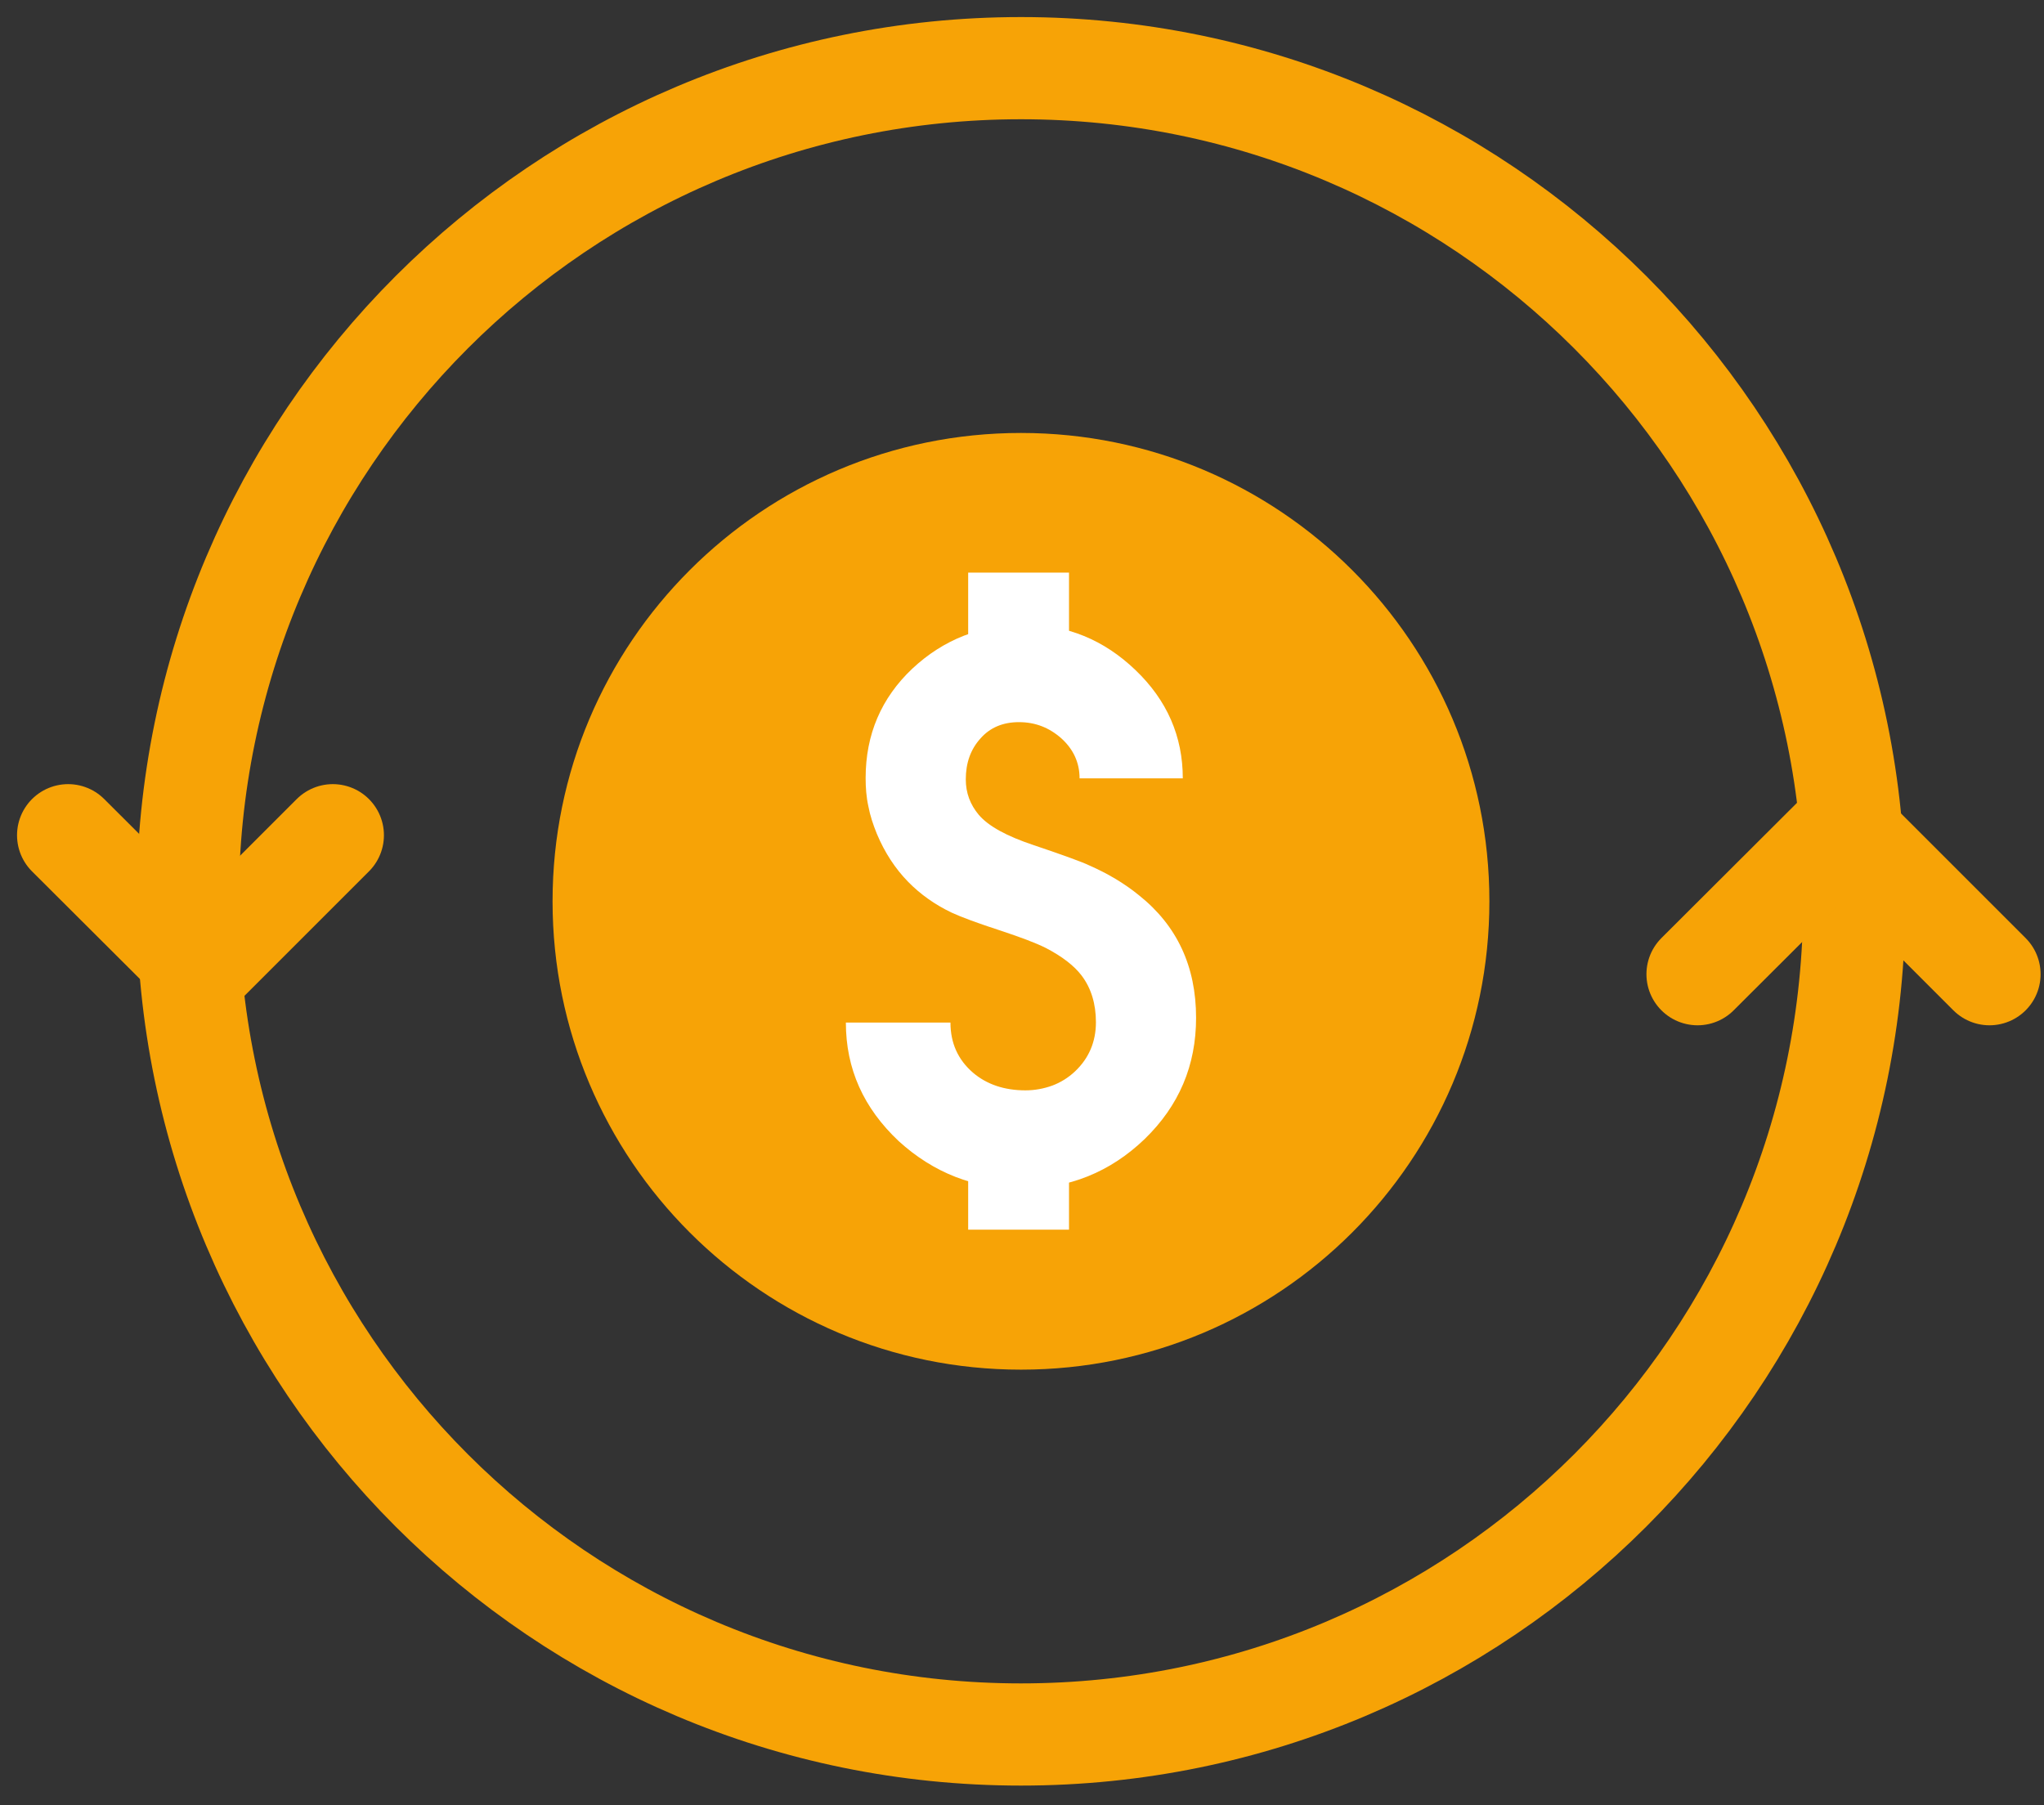
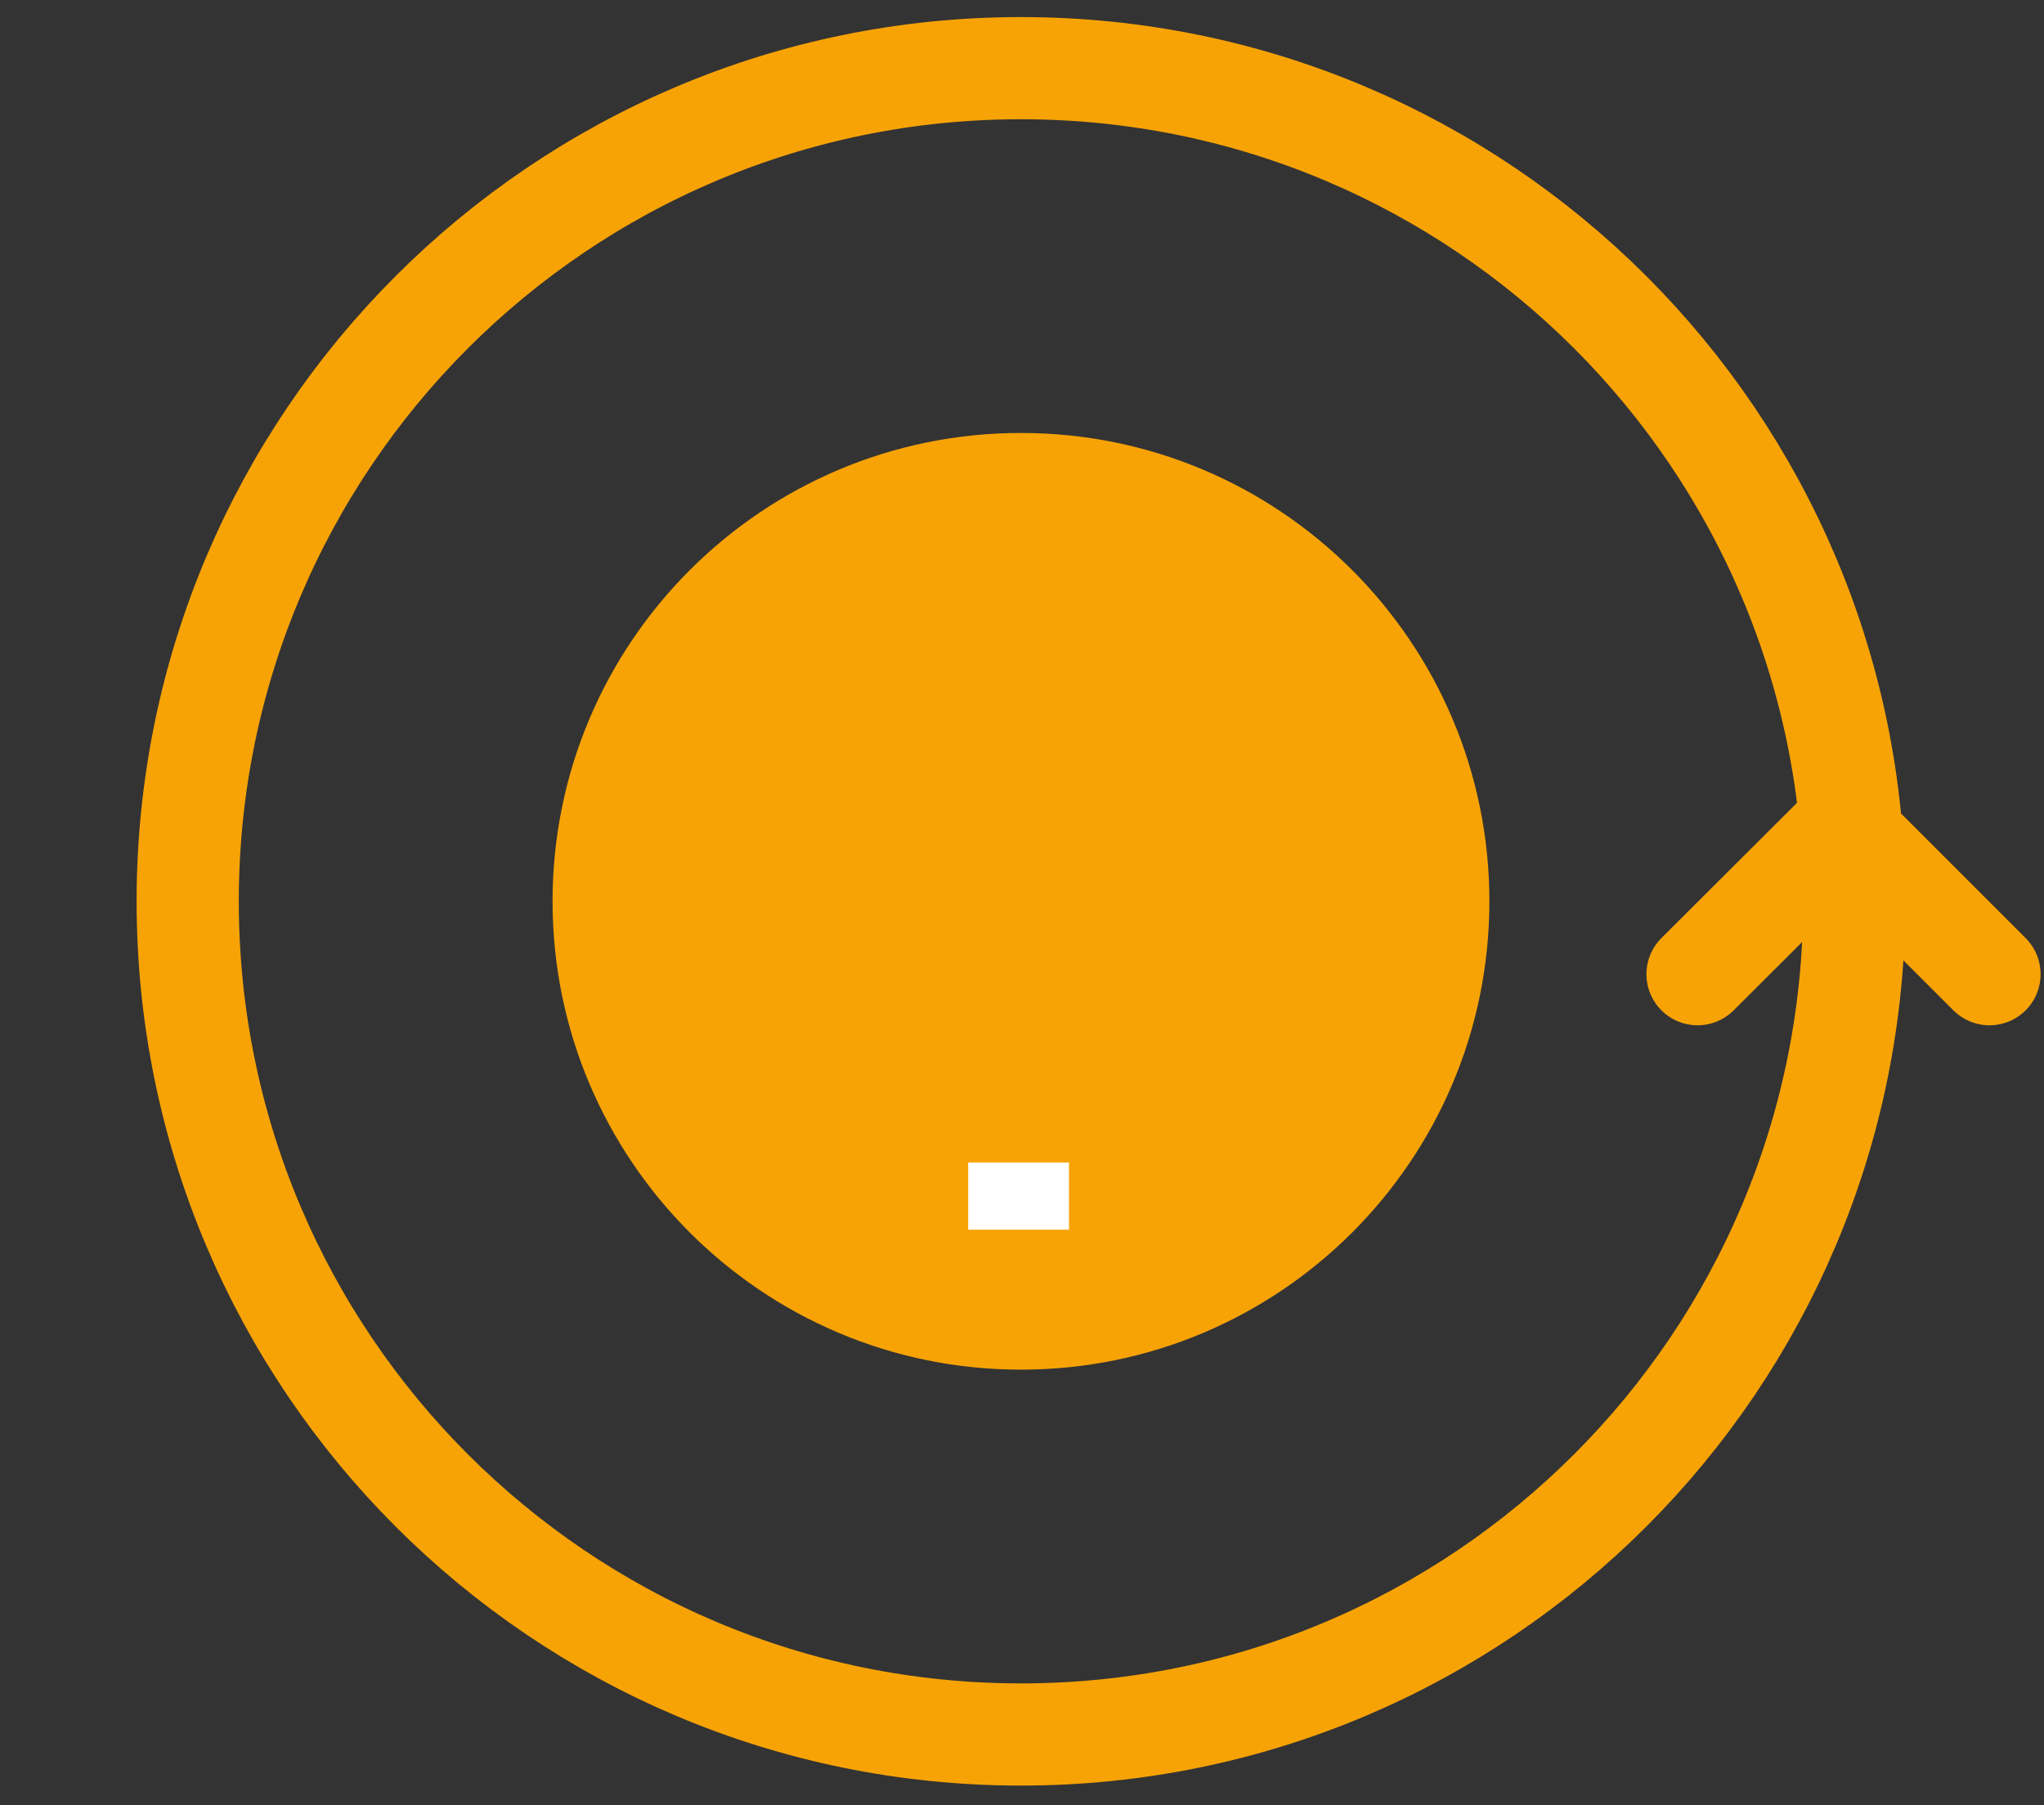
<svg xmlns="http://www.w3.org/2000/svg" width="60" height="53" viewBox="0 0 60 53" fill="none">
  <rect x="0" y="0" width="60" height="53" fill="#333333" stroke="none" />
  <path d="M29.97 50.922C43.479 50.922 54.43 39.97 54.43 26.462C54.43 12.953 43.479 2.001 29.97 2.001C16.461 2.001 5.51 12.953 5.51 26.462C5.51 39.97 16.461 50.922 29.97 50.922Z" stroke="#F7A306" stroke-width="3" stroke-miterlimit="10" stroke-linecap="round" stroke-linejoin="round" />
  <path d="M29.97 40.211C37.564 40.211 43.72 34.055 43.72 26.461C43.72 18.867 37.564 12.711 29.97 12.711C22.376 12.711 16.22 18.867 16.22 26.461C16.22 34.055 22.376 40.211 29.97 40.211Z" fill="#F7A306" />
-   <path d="M24.83 30.021H27.9C27.9 30.621 28.12 31.111 28.56 31.491C28.97 31.841 29.49 32.011 30.1 32.011C30.38 32.011 30.64 31.961 30.89 31.871C31.13 31.781 31.36 31.641 31.56 31.451C31.96 31.071 32.17 30.591 32.17 30.011C32.17 29.471 32.03 29.011 31.75 28.641C31.53 28.351 31.18 28.081 30.7 27.831C30.4 27.681 29.97 27.521 29.4 27.331C28.69 27.101 28.21 26.921 27.93 26.791C27.45 26.561 27.02 26.261 26.65 25.881C26.28 25.501 25.97 25.031 25.74 24.481C25.63 24.211 25.54 23.941 25.49 23.671C25.43 23.401 25.41 23.121 25.41 22.841C25.41 21.561 25.87 20.491 26.78 19.631C27.7 18.771 28.8 18.341 30.08 18.341C31.32 18.341 32.4 18.781 33.33 19.671C34.26 20.561 34.72 21.621 34.72 22.851H31.69C31.69 22.391 31.51 22.001 31.16 21.681C30.8 21.361 30.39 21.201 29.91 21.201C29.44 21.201 29.06 21.361 28.78 21.681C28.49 22.001 28.35 22.401 28.35 22.881C28.35 23.281 28.48 23.621 28.73 23.921C29.02 24.261 29.56 24.551 30.34 24.811C31.26 25.121 31.8 25.321 31.96 25.401C32.51 25.641 33 25.931 33.43 26.281C34.55 27.171 35.11 28.371 35.11 29.881C35.11 31.281 34.61 32.461 33.6 33.441C32.59 34.411 31.38 34.901 29.96 34.901C28.6 34.901 27.4 34.431 26.38 33.501C25.35 32.531 24.83 31.381 24.83 30.021Z" fill="white" />
-   <path d="M31.38 16.811H28.42V18.782H31.38V16.811Z" fill="white" />
  <path d="M31.38 34.131H28.42V36.101H31.38V34.131Z" fill="white" />
  <path d="M49.83 28.601L54.12 24.321L58.4 28.601" stroke="#F7A306" stroke-width="3" stroke-miterlimit="10" stroke-linecap="round" stroke-linejoin="round" />
-   <path d="M9.77 24.521L5.89 28.401L2 24.521" stroke="#F7A306" stroke-width="3" stroke-miterlimit="10" stroke-linecap="round" stroke-linejoin="round" />
</svg>